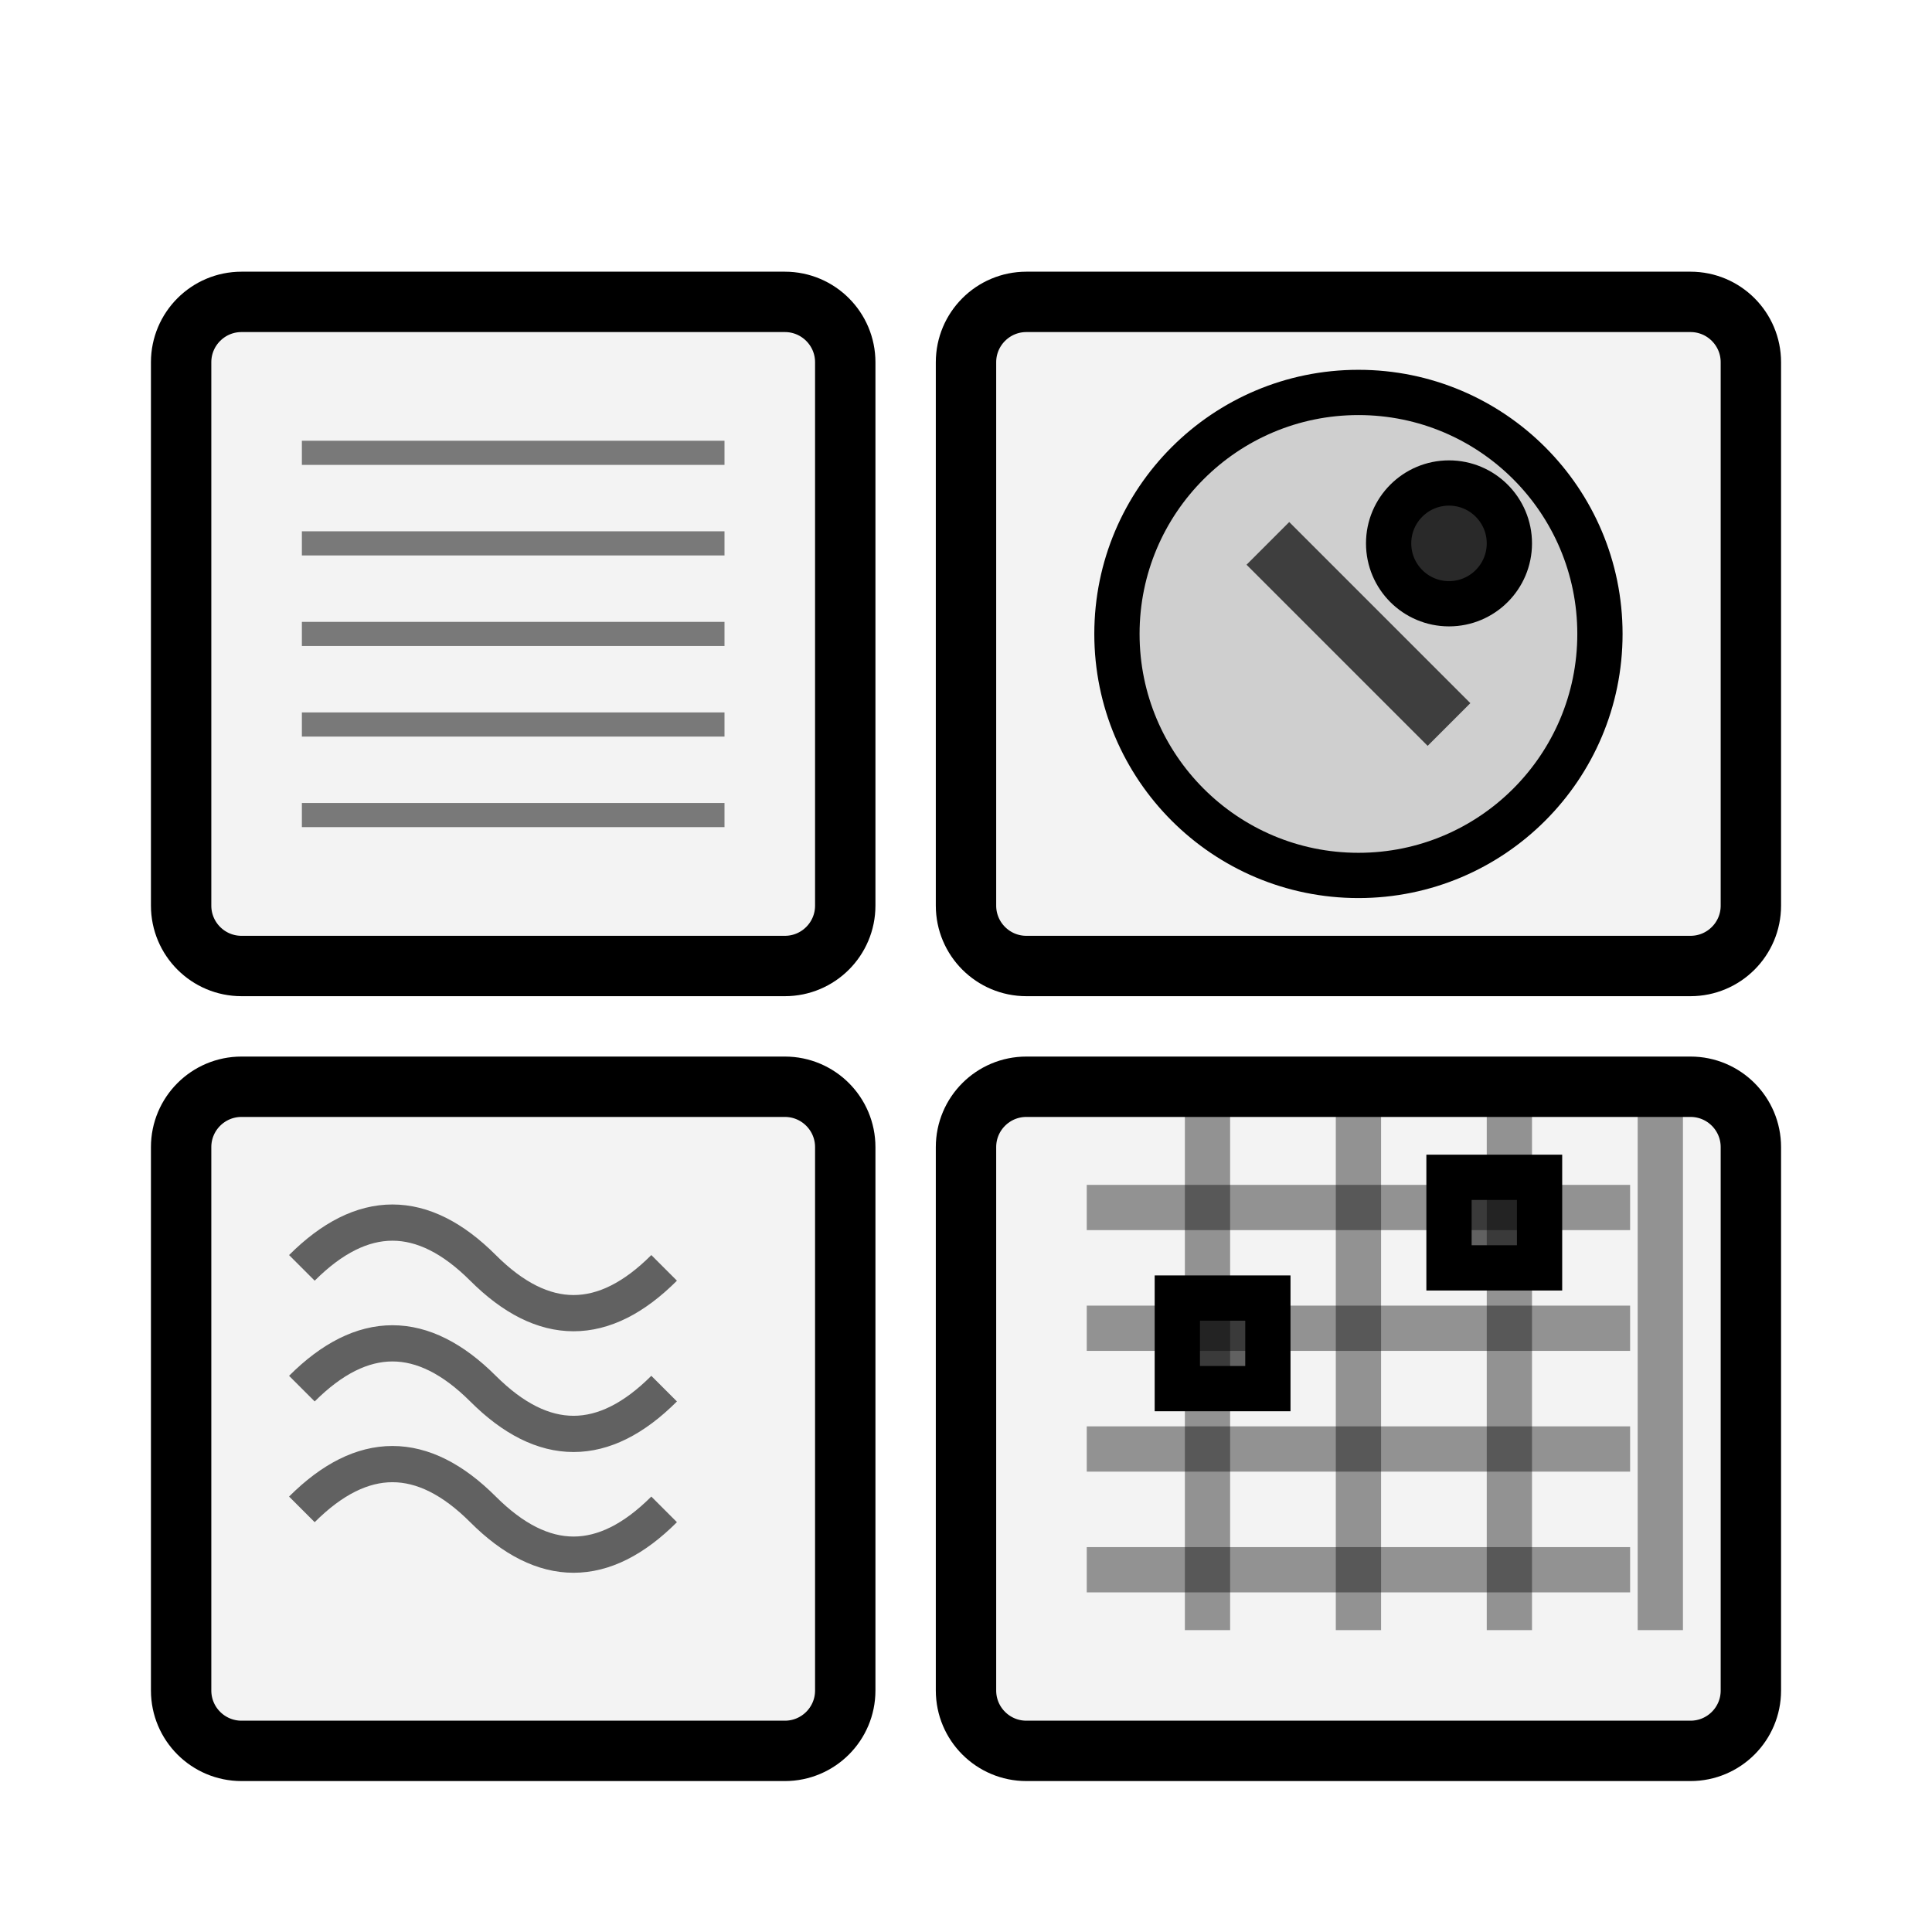
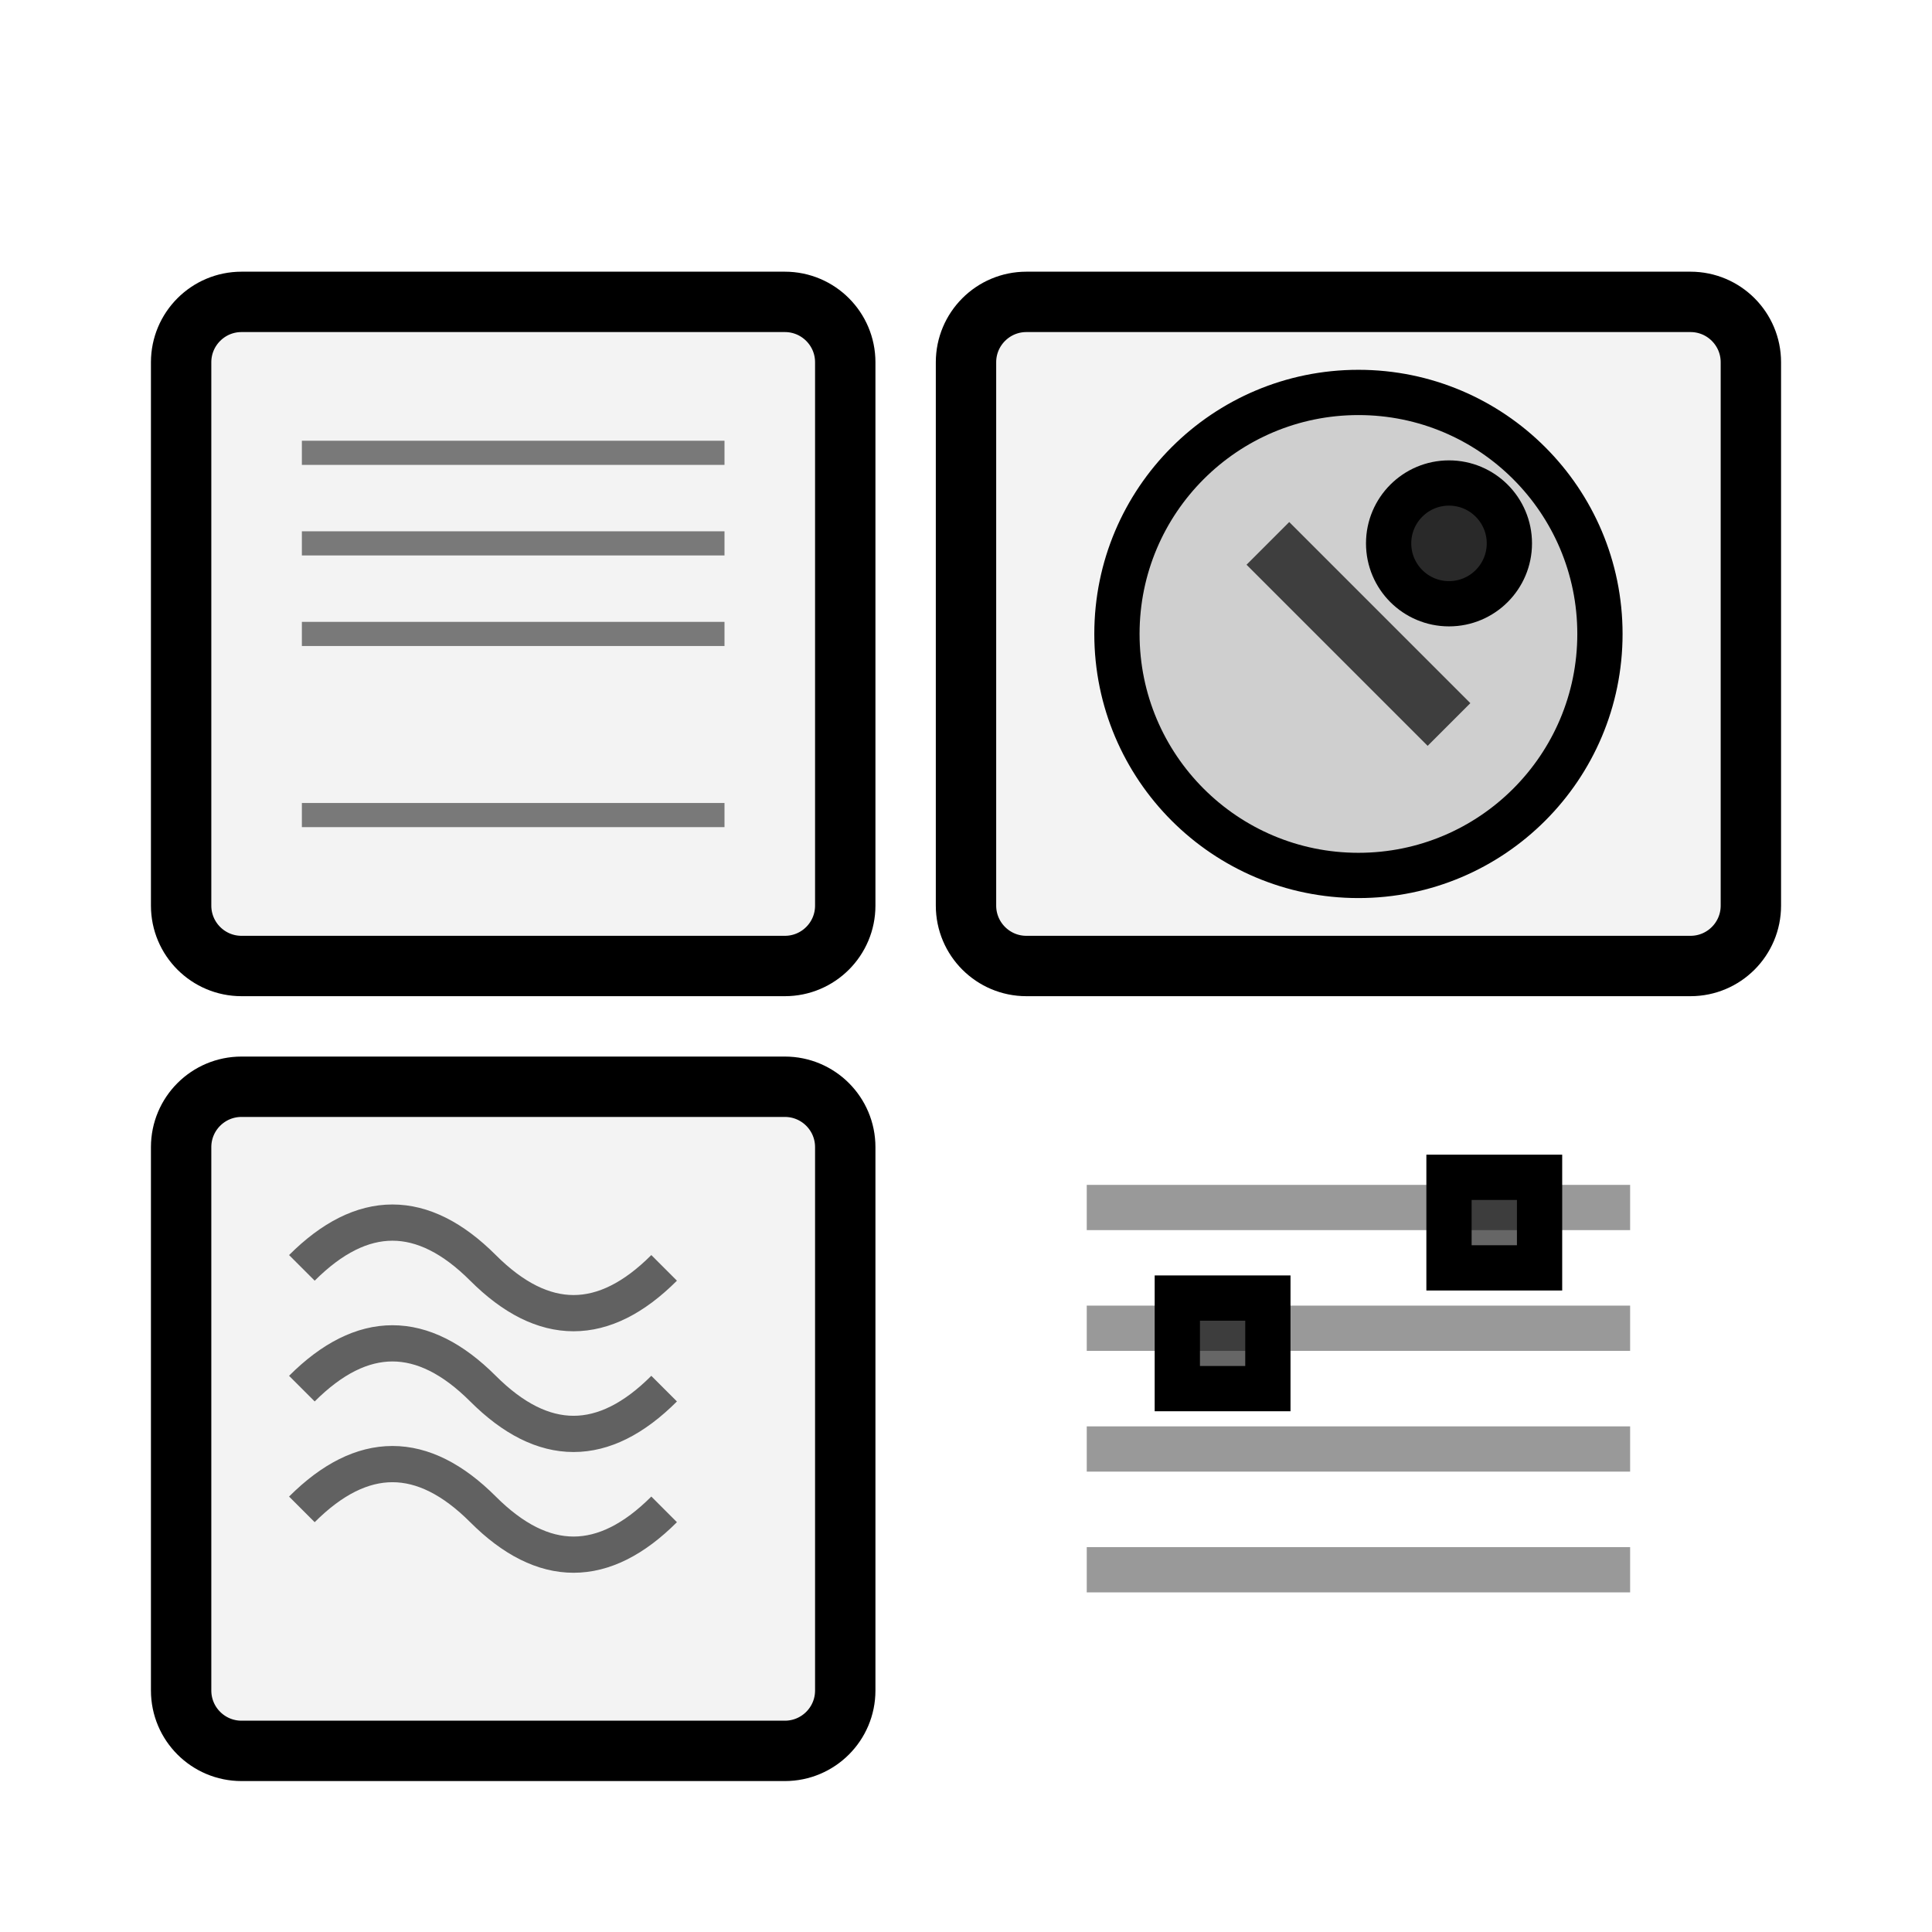
<svg xmlns="http://www.w3.org/2000/svg" width="56" height="56" viewBox="0 0 56 56" fill="none">
  <path d="M22.75 8.75H7C6.034 8.75 5.25 9.534 5.25 10.5V26.25C5.25 27.216 6.034 28 7 28H22.75C23.716 28 24.5 27.216 24.5 26.25V10.5C24.5 9.534 23.716 8.75 22.75 8.75Z" fill="black" fill-opacity="0.05" stroke="black" stroke-width="1.75" />
  <path d="M49 8.75H29.75C28.784 8.75 28 9.534 28 10.5V26.25C28 27.216 28.784 28 29.75 28H49C49.967 28 50.75 27.216 50.75 26.25V10.5C50.75 9.534 49.967 8.75 49 8.75Z" fill="black" fill-opacity="0.05" stroke="black" stroke-width="1.75" />
  <path d="M22.75 31.5H7C6.034 31.5 5.25 32.283 5.25 33.25V49C5.25 49.967 6.034 50.75 7 50.75H22.75C23.716 50.75 24.5 49.967 24.5 49V33.25C24.5 32.283 23.716 31.5 22.75 31.5Z" fill="black" fill-opacity="0.05" stroke="black" stroke-width="1.75" />
-   <path d="M49 31.5H29.75C28.784 31.5 28 32.283 28 33.25V49C28 49.967 28.784 50.75 29.75 50.75H49C49.967 50.75 50.75 49.967 50.75 49V33.25C50.75 32.283 49.967 31.5 49 31.5Z" fill="black" fill-opacity="0.05" stroke="black" stroke-width="1.75" />
-   <path opacity="0.5" d="M8.75 13.125H21M8.75 15.75H21M8.75 18.375H21M8.75 21H21M8.75 23.625H21" stroke="black" stroke-width="0.7" />
+   <path opacity="0.5" d="M8.75 13.125H21M8.75 15.75H21M8.75 18.375H21H21M8.75 23.625H21" stroke="black" stroke-width="0.7" />
  <path d="M39.375 25.375C43.241 25.375 46.375 22.241 46.375 18.375C46.375 14.509 43.241 11.375 39.375 11.375C35.509 11.375 32.375 14.509 32.375 18.375C32.375 22.241 35.509 25.375 39.375 25.375Z" fill="black" fill-opacity="0.15" stroke="black" stroke-width="1.312" />
  <path opacity="0.7" d="M36.75 15.75L42 21" stroke="black" stroke-width="1.75" />
  <path d="M42 17.5C42.967 17.5 43.75 16.716 43.75 15.75C43.75 14.784 42.967 14 42 14C41.033 14 40.25 14.784 40.25 15.75C40.25 16.716 41.033 17.5 42 17.5Z" fill="black" fill-opacity="0.8" stroke="black" stroke-width="1.312" />
  <path opacity="0.6" d="M8.75 36.75C10.5 35 12.25 35 14 36.75C15.75 38.5 17.5 38.5 19.25 36.75M8.75 40.25C10.5 38.5 12.25 38.5 14 40.25C15.75 42 17.5 42 19.25 40.25M8.75 43.75C10.5 42 12.25 42 14 43.75C15.75 45.5 17.5 45.5 19.25 43.75" stroke="black" stroke-width="1.05" />
  <path opacity="0.4" d="M31.5 35H47.25M31.5 38.5H47.25M31.5 42H47.25M31.5 45.5H47.25" stroke="black" stroke-width="1.312" />
-   <path opacity="0.4" d="M35 31.5V47.25M39.375 31.5V47.25M43.75 31.5V47.25M48.125 31.5V47.25" stroke="black" stroke-width="1.312" />
  <path d="M36.75 37.625H34.125V40.25H36.75V37.625Z" fill="black" fill-opacity="0.6" stroke="black" stroke-width="1.312" />
  <path d="M44.625 34.125H42V36.75H44.625V34.125Z" fill="black" fill-opacity="0.6" stroke="black" stroke-width="1.312" />
</svg>